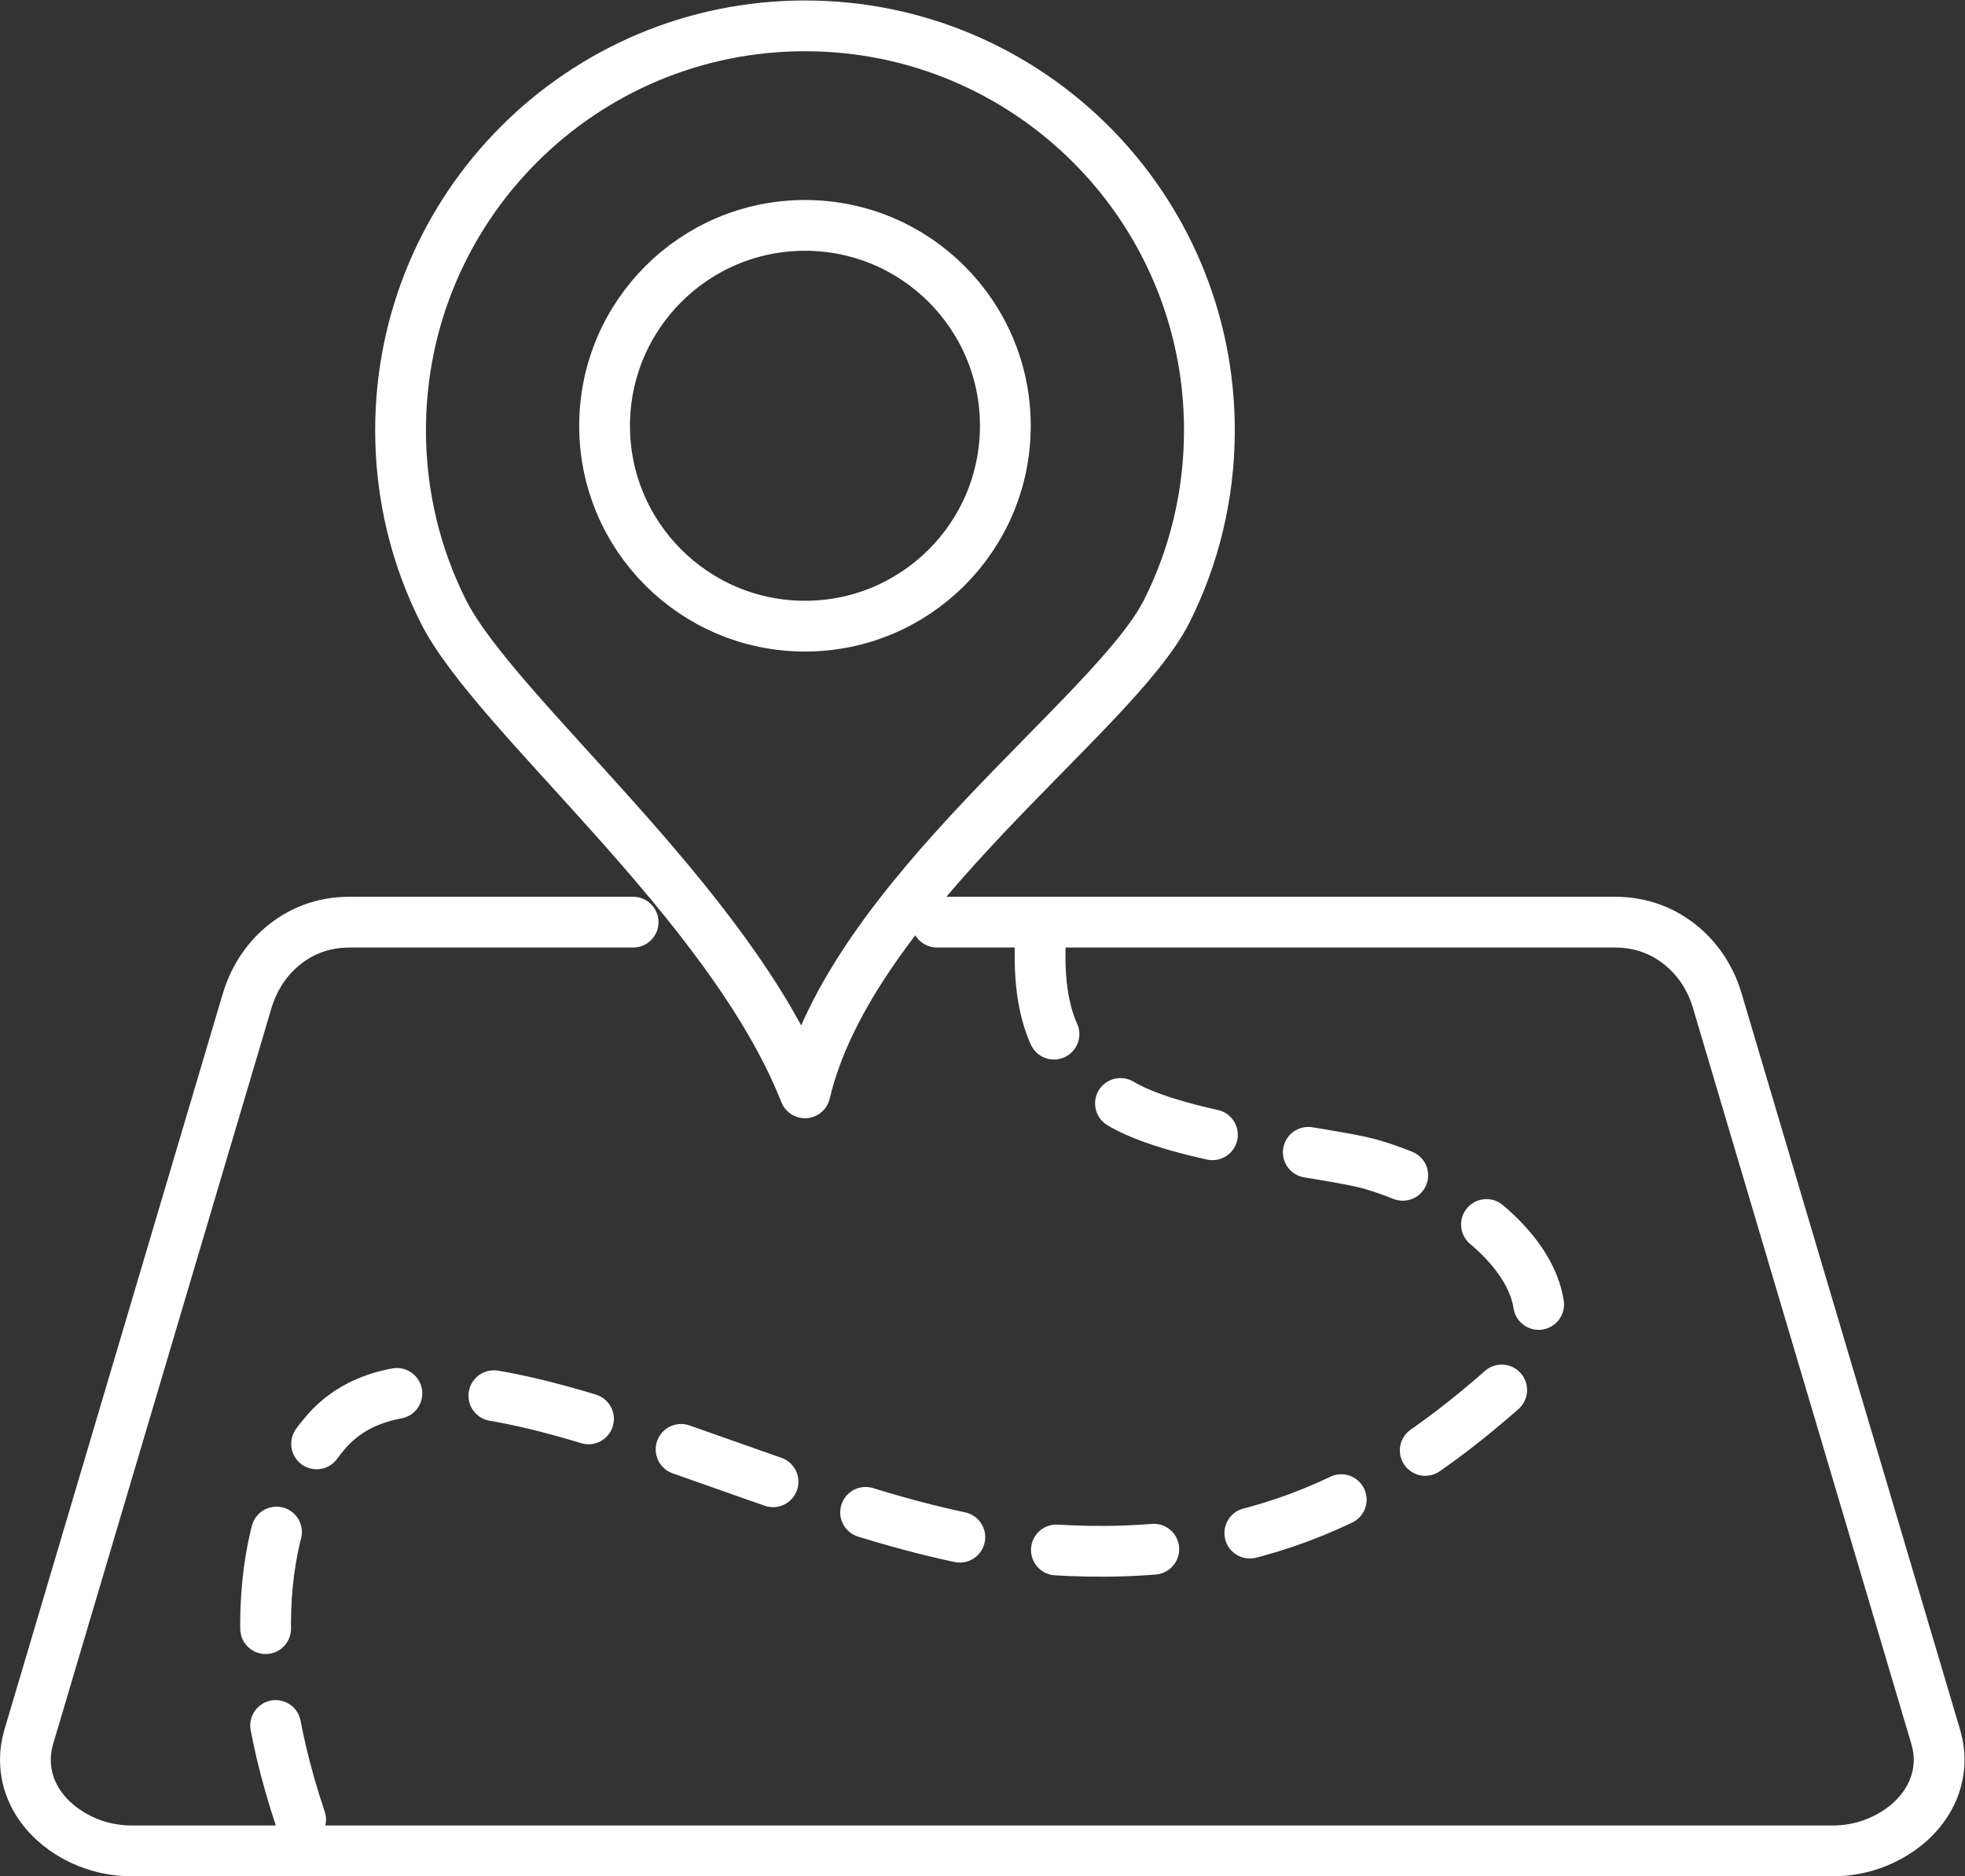
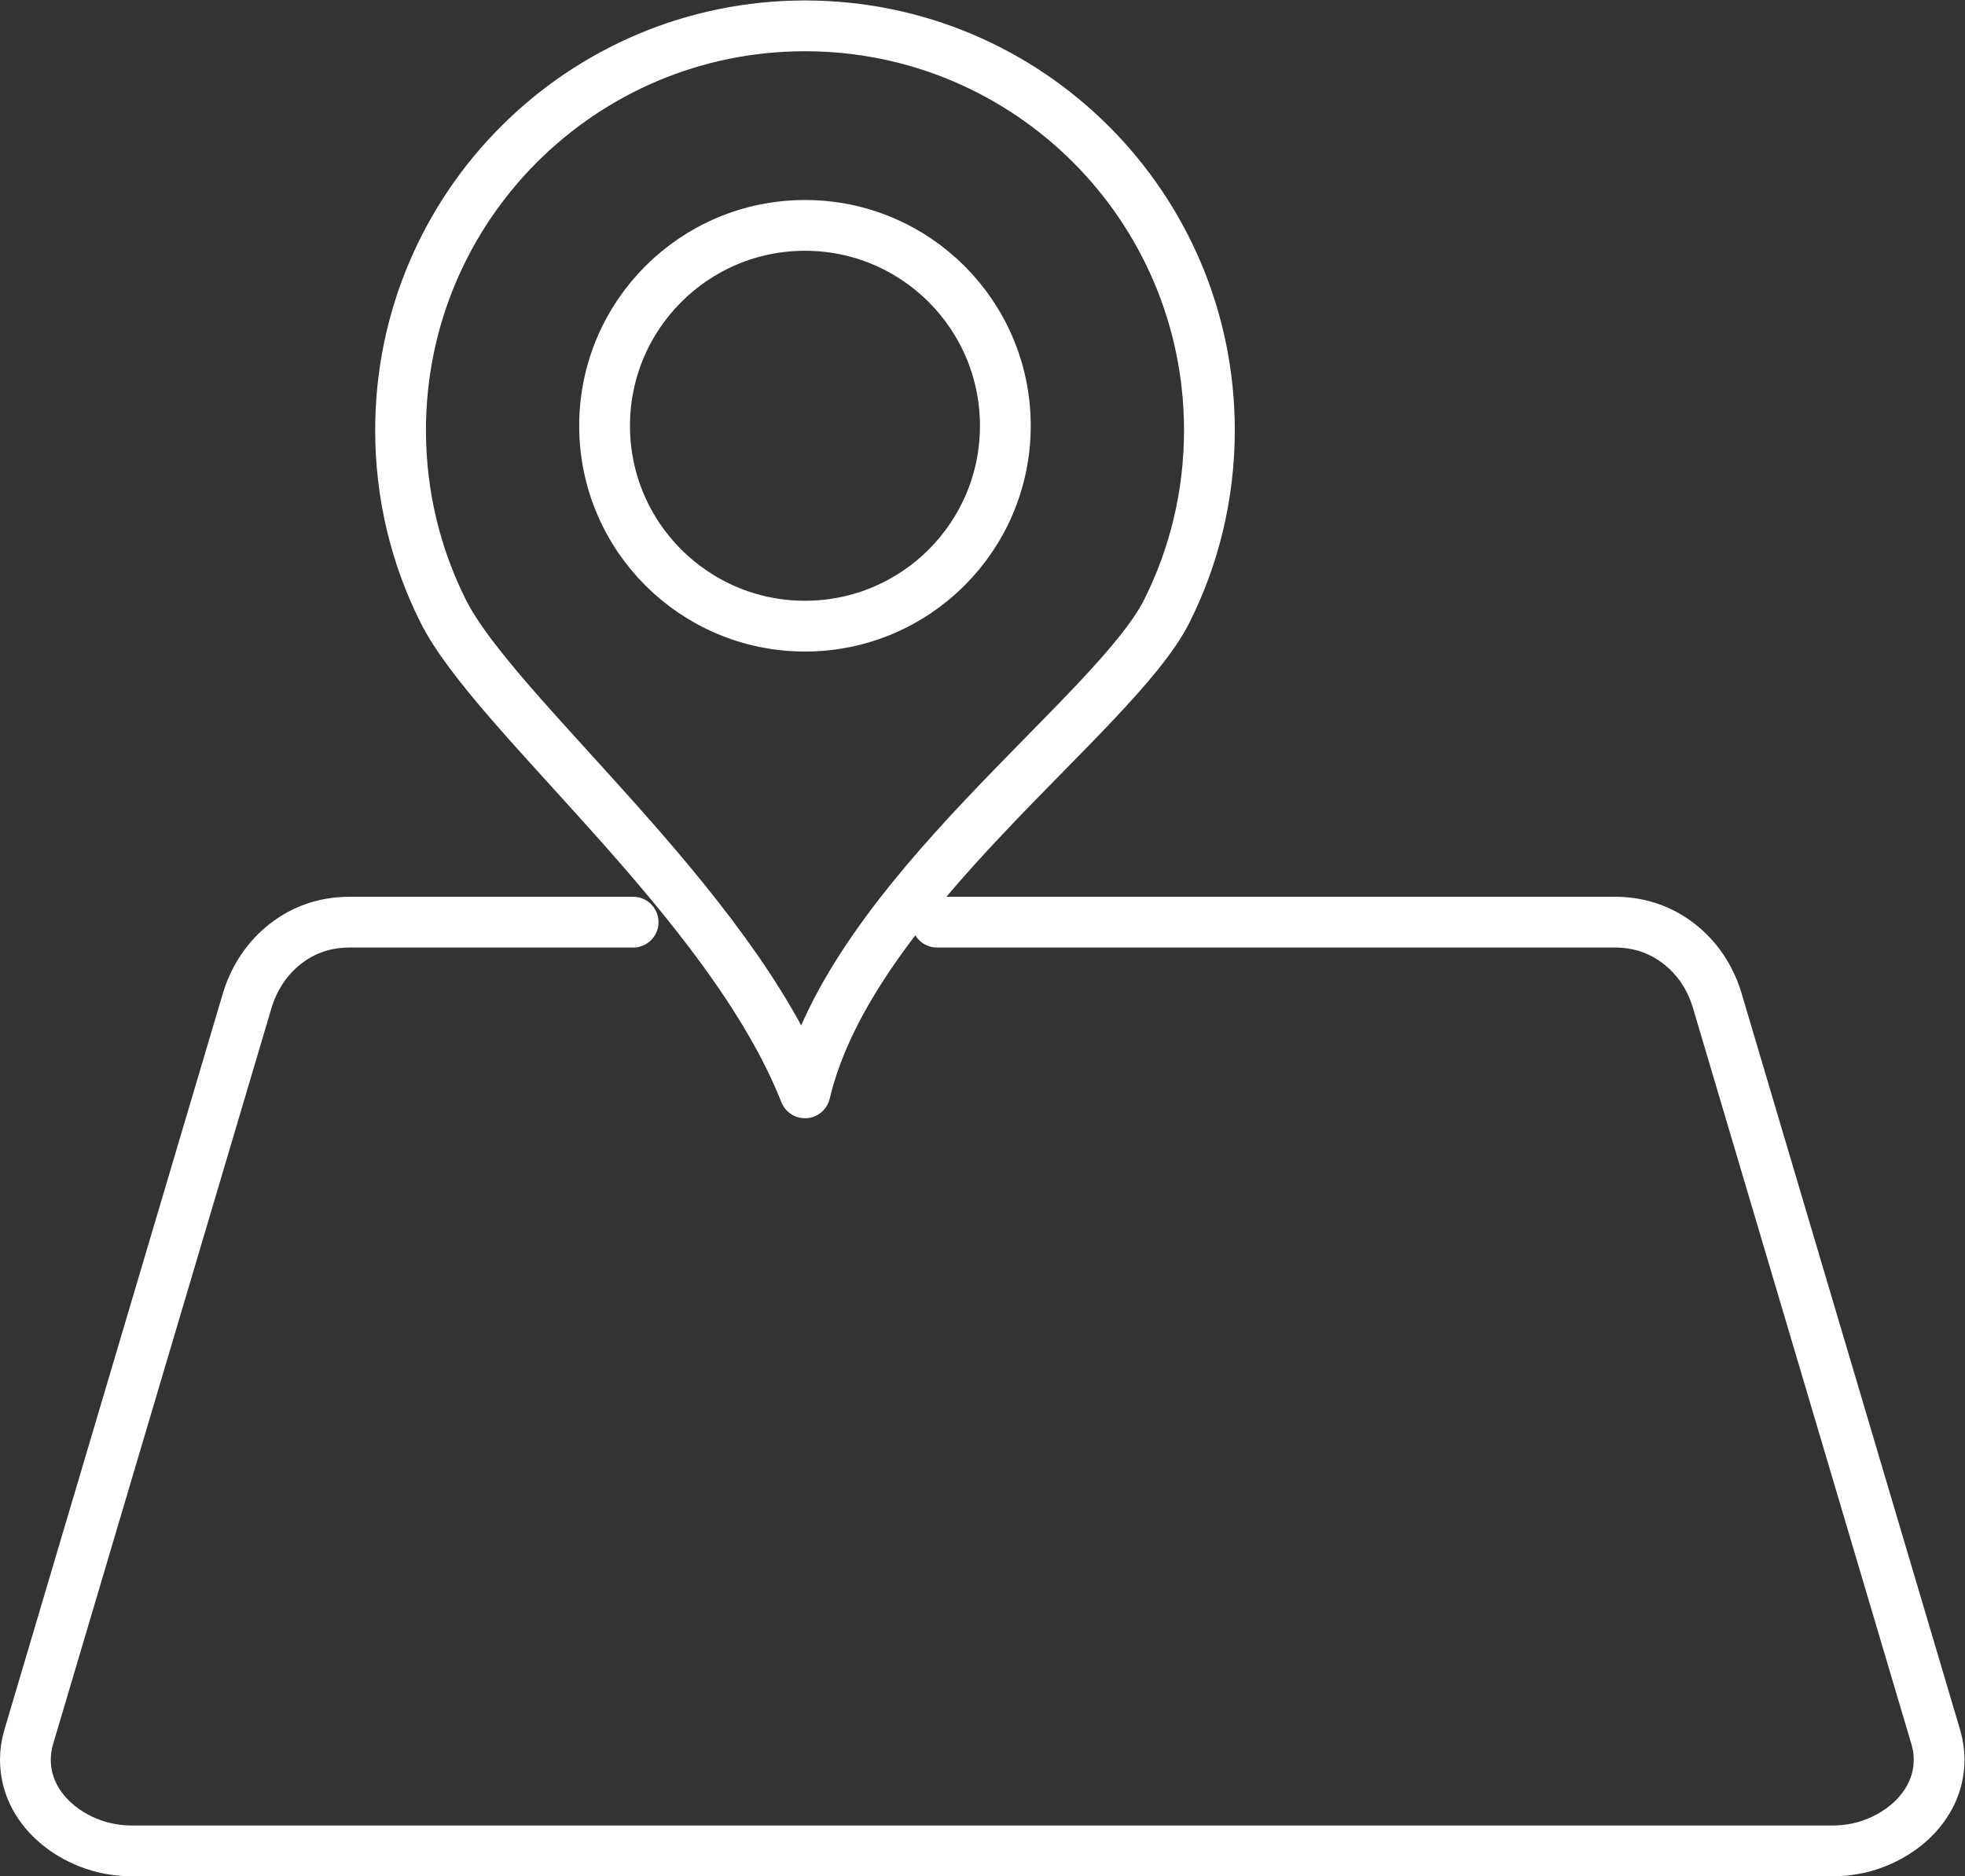
<svg xmlns="http://www.w3.org/2000/svg" viewBox="0 0 77.378 73.892" height="73.892" width="77.378" xml:space="preserve" id="svg2" version="1.1">
  <rect x="0" y="0" width="77.378" height="73.892" fill="#333333" stroke="none" />
  <defs id="defs6">
    <clipPath id="clipPath18" clipPathUnits="userSpaceOnUse">
      <path id="path16" d="M 0,55.419 H 58.034 V 0 H 0 Z" />
    </clipPath>
  </defs>
  <g transform="matrix(1.333,0,0,-1.333,0,73.892)" id="g10">
    <g id="g12">
      <g clip-path="url(#clipPath18)" id="g14">
        <g transform="translate(18.703,28.189)" id="g20">
          <path id="path22" style="fill:none;stroke:#ffffff;stroke-width:1.5;stroke-linecap:round;stroke-linejoin:round;stroke-miterlimit:22.926;stroke-dasharray:none;stroke-opacity:1" d="m 0,0 h -8.377 c -0.804,0 -1.464,-0.275 -1.991,-0.719 -0.522,-0.44 -0.859,-1.017 -1.036,-1.611 l -6.452,-21.749 c -0.065,-0.226 -0.097,-0.446 -0.097,-0.663 0,-0.722 0.322,-1.346 0.838,-1.819 0.376,-0.348 0.865,-0.613 1.372,-0.752 0.298,-0.08 0.608,-0.125 0.914,-0.125 h 50.285 c 0.307,0 0.618,0.045 0.915,0.125 0.508,0.142 0.997,0.408 1.371,0.752 0.514,0.477 0.839,1.1 0.839,1.82 0,0.216 -0.032,0.436 -0.098,0.662 L 32.03,-2.33 c -0.173,0.592 -0.51,1.171 -1.035,1.611 C 30.47,-0.276 29.807,0 29.004,0 H 8.978" />
        </g>
        <g transform="translate(23.78,54.669)" id="g24">
          <path id="path26" style="fill:none;stroke:#ffffff;stroke-width:1.5;stroke-linecap:round;stroke-linejoin:round;stroke-miterlimit:22.926;stroke-dasharray:none;stroke-opacity:1" d="m 0,0 c 3.301,0 6.286,-1.338 8.449,-3.5 2.16,-2.16 3.498,-5.148 3.498,-8.447 0,-1.92 -0.452,-3.736 -1.257,-5.34 C 9.152,-20.361 1.372,-25.711 0,-31.523 c -2.227,5.641 -9.151,11.162 -10.69,14.236 -0.804,1.604 -1.257,3.42 -1.257,5.34 C -11.947,-5.349 -6.598,0 0,0 Z" />
        </g>
        <g transform="translate(23.78,48.774)" id="g28">
          <path id="path30" style="fill:none;stroke:#ffffff;stroke-width:1.5;stroke-linecap:round;stroke-linejoin:round;stroke-miterlimit:22.926;stroke-dasharray:none;stroke-opacity:1" d="M 0,0 C 3.27,0 5.919,-2.653 5.919,-5.921 5.919,-9.189 3.27,-11.84 0,-11.84 c -3.27,0 -5.92,2.651 -5.92,5.919 C -5.92,-2.653 -3.27,0 0,0 Z" />
        </g>
        <g transform="translate(8.881,1.674)" id="g32">
-           <path id="path34" style="fill:none;stroke:#ffffff;stroke-width:1.5;stroke-linecap:round;stroke-linejoin:round;stroke-miterlimit:22.926;stroke-dasharray:2.88, 2.88;stroke-dashoffset:0;stroke-opacity:1" d="M 0,0 C -1.825,5.425 -1.02,9.376 0.727,11.426 4.14,15.437 14.24,8.665 21.583,8.02 c 6.251,-0.549 10.139,1.378 13.869,4.647 2.951,2.586 -0.306,5.643 -3.779,6.679 -1.38,0.411 -6.053,0.757 -7.72,1.985 -1.286,0.946 -2.342,1.88 -2.065,5.184" />
-         </g>
+           </g>
      </g>
    </g>
  </g>
</svg>